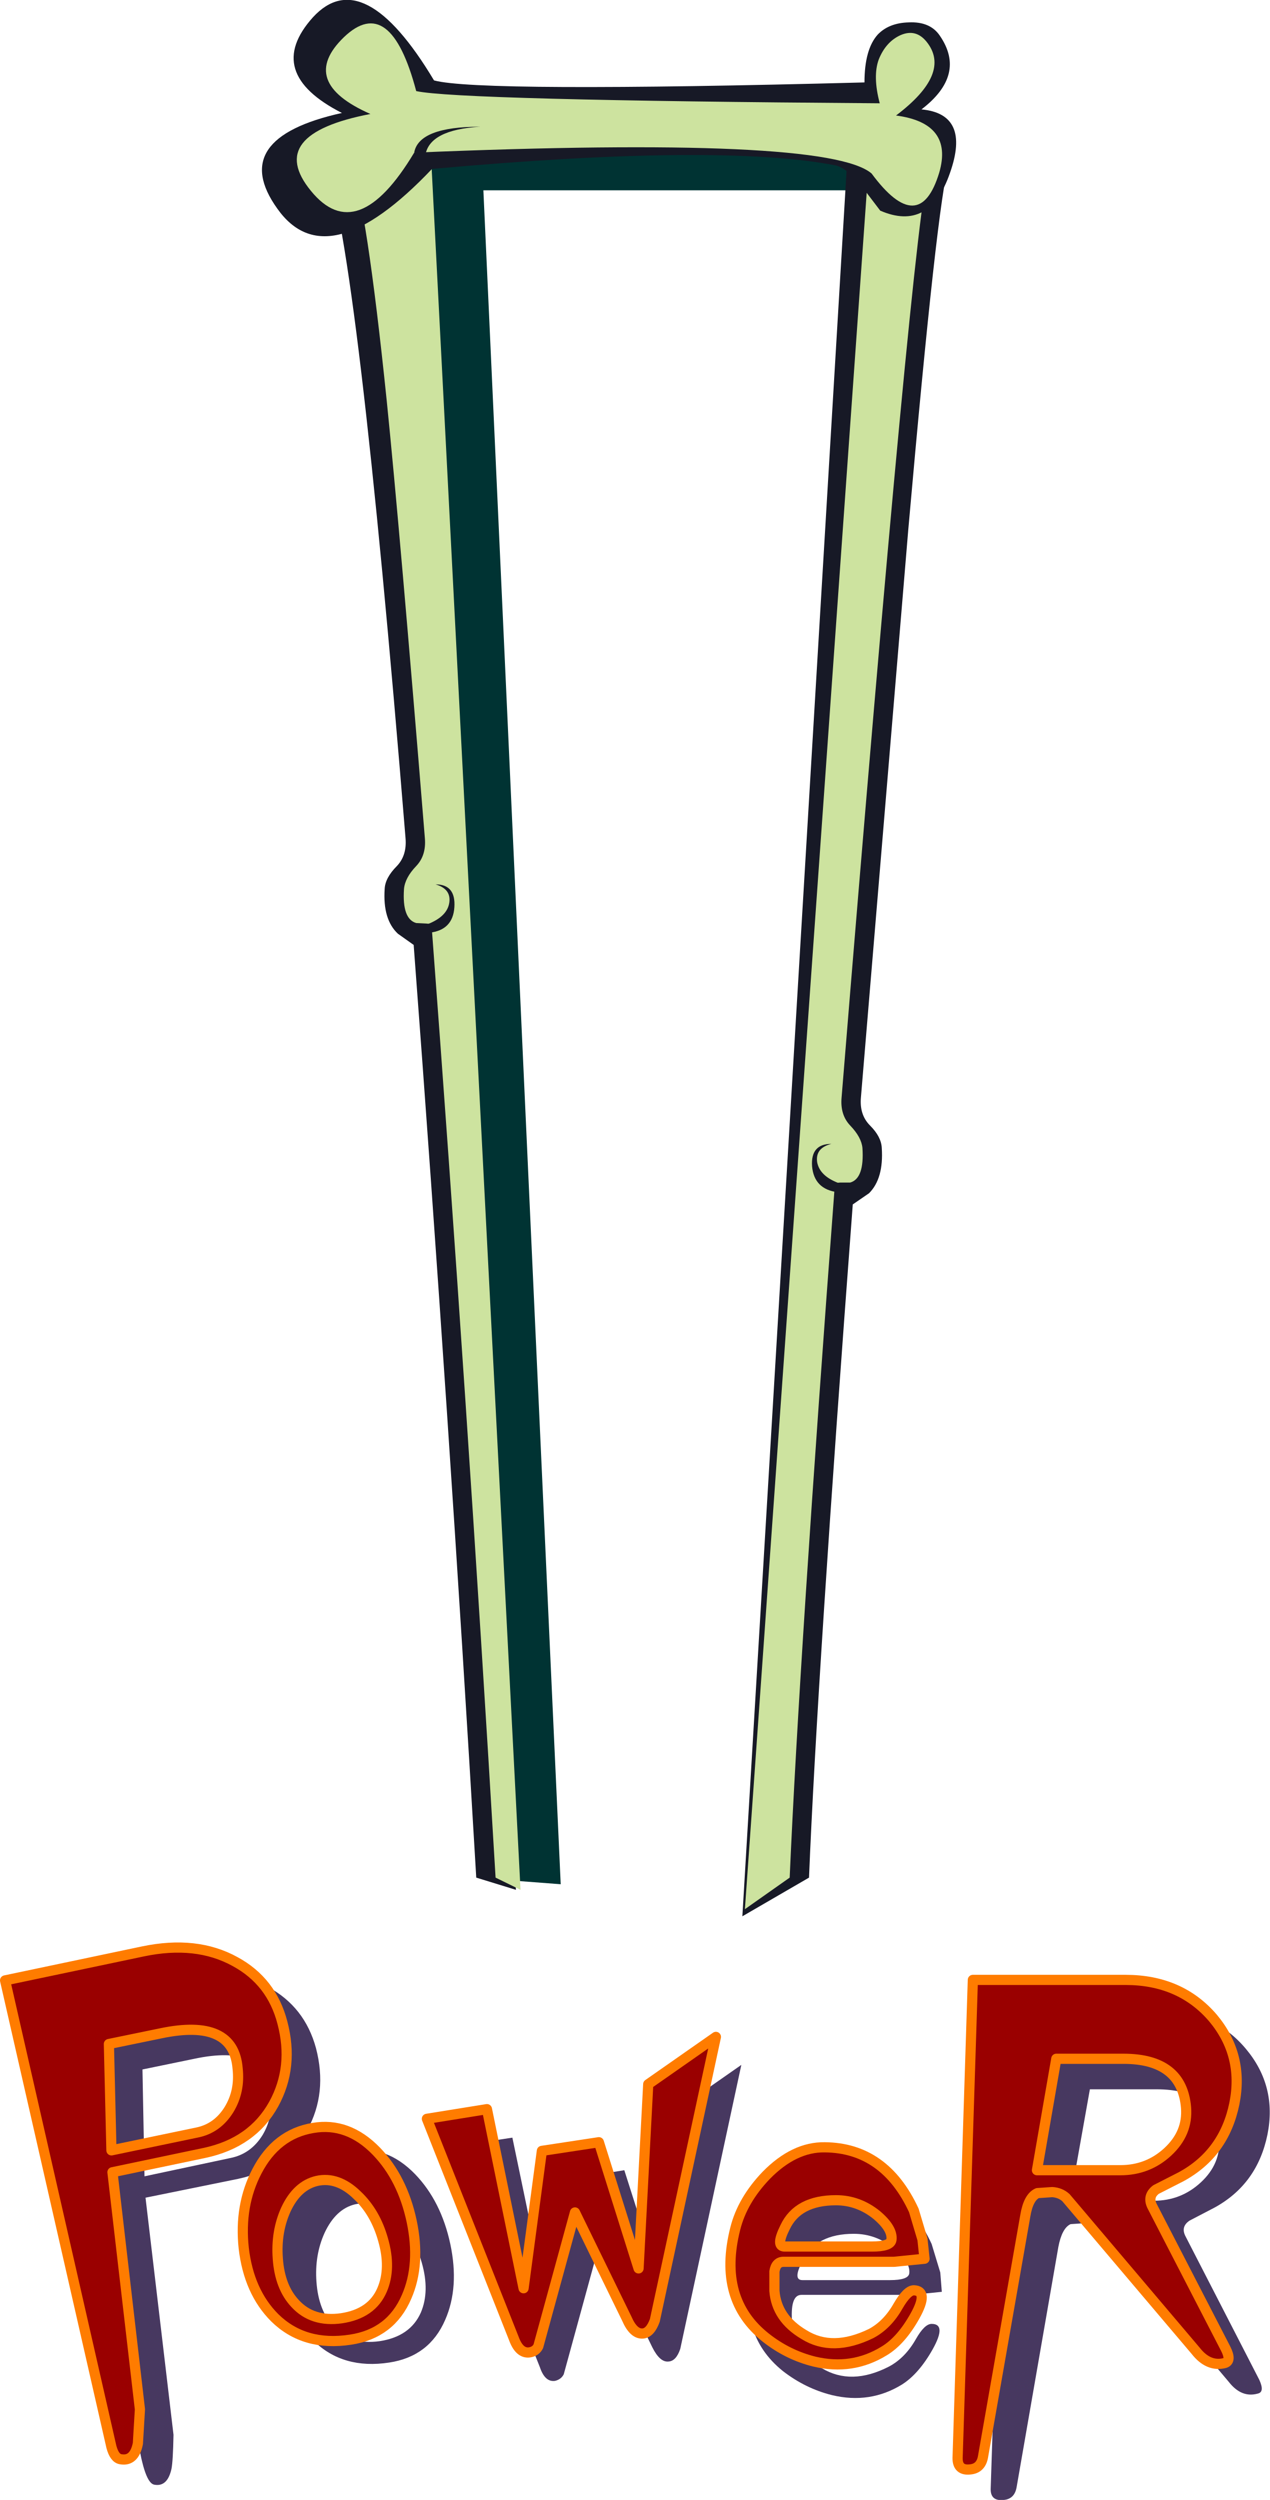
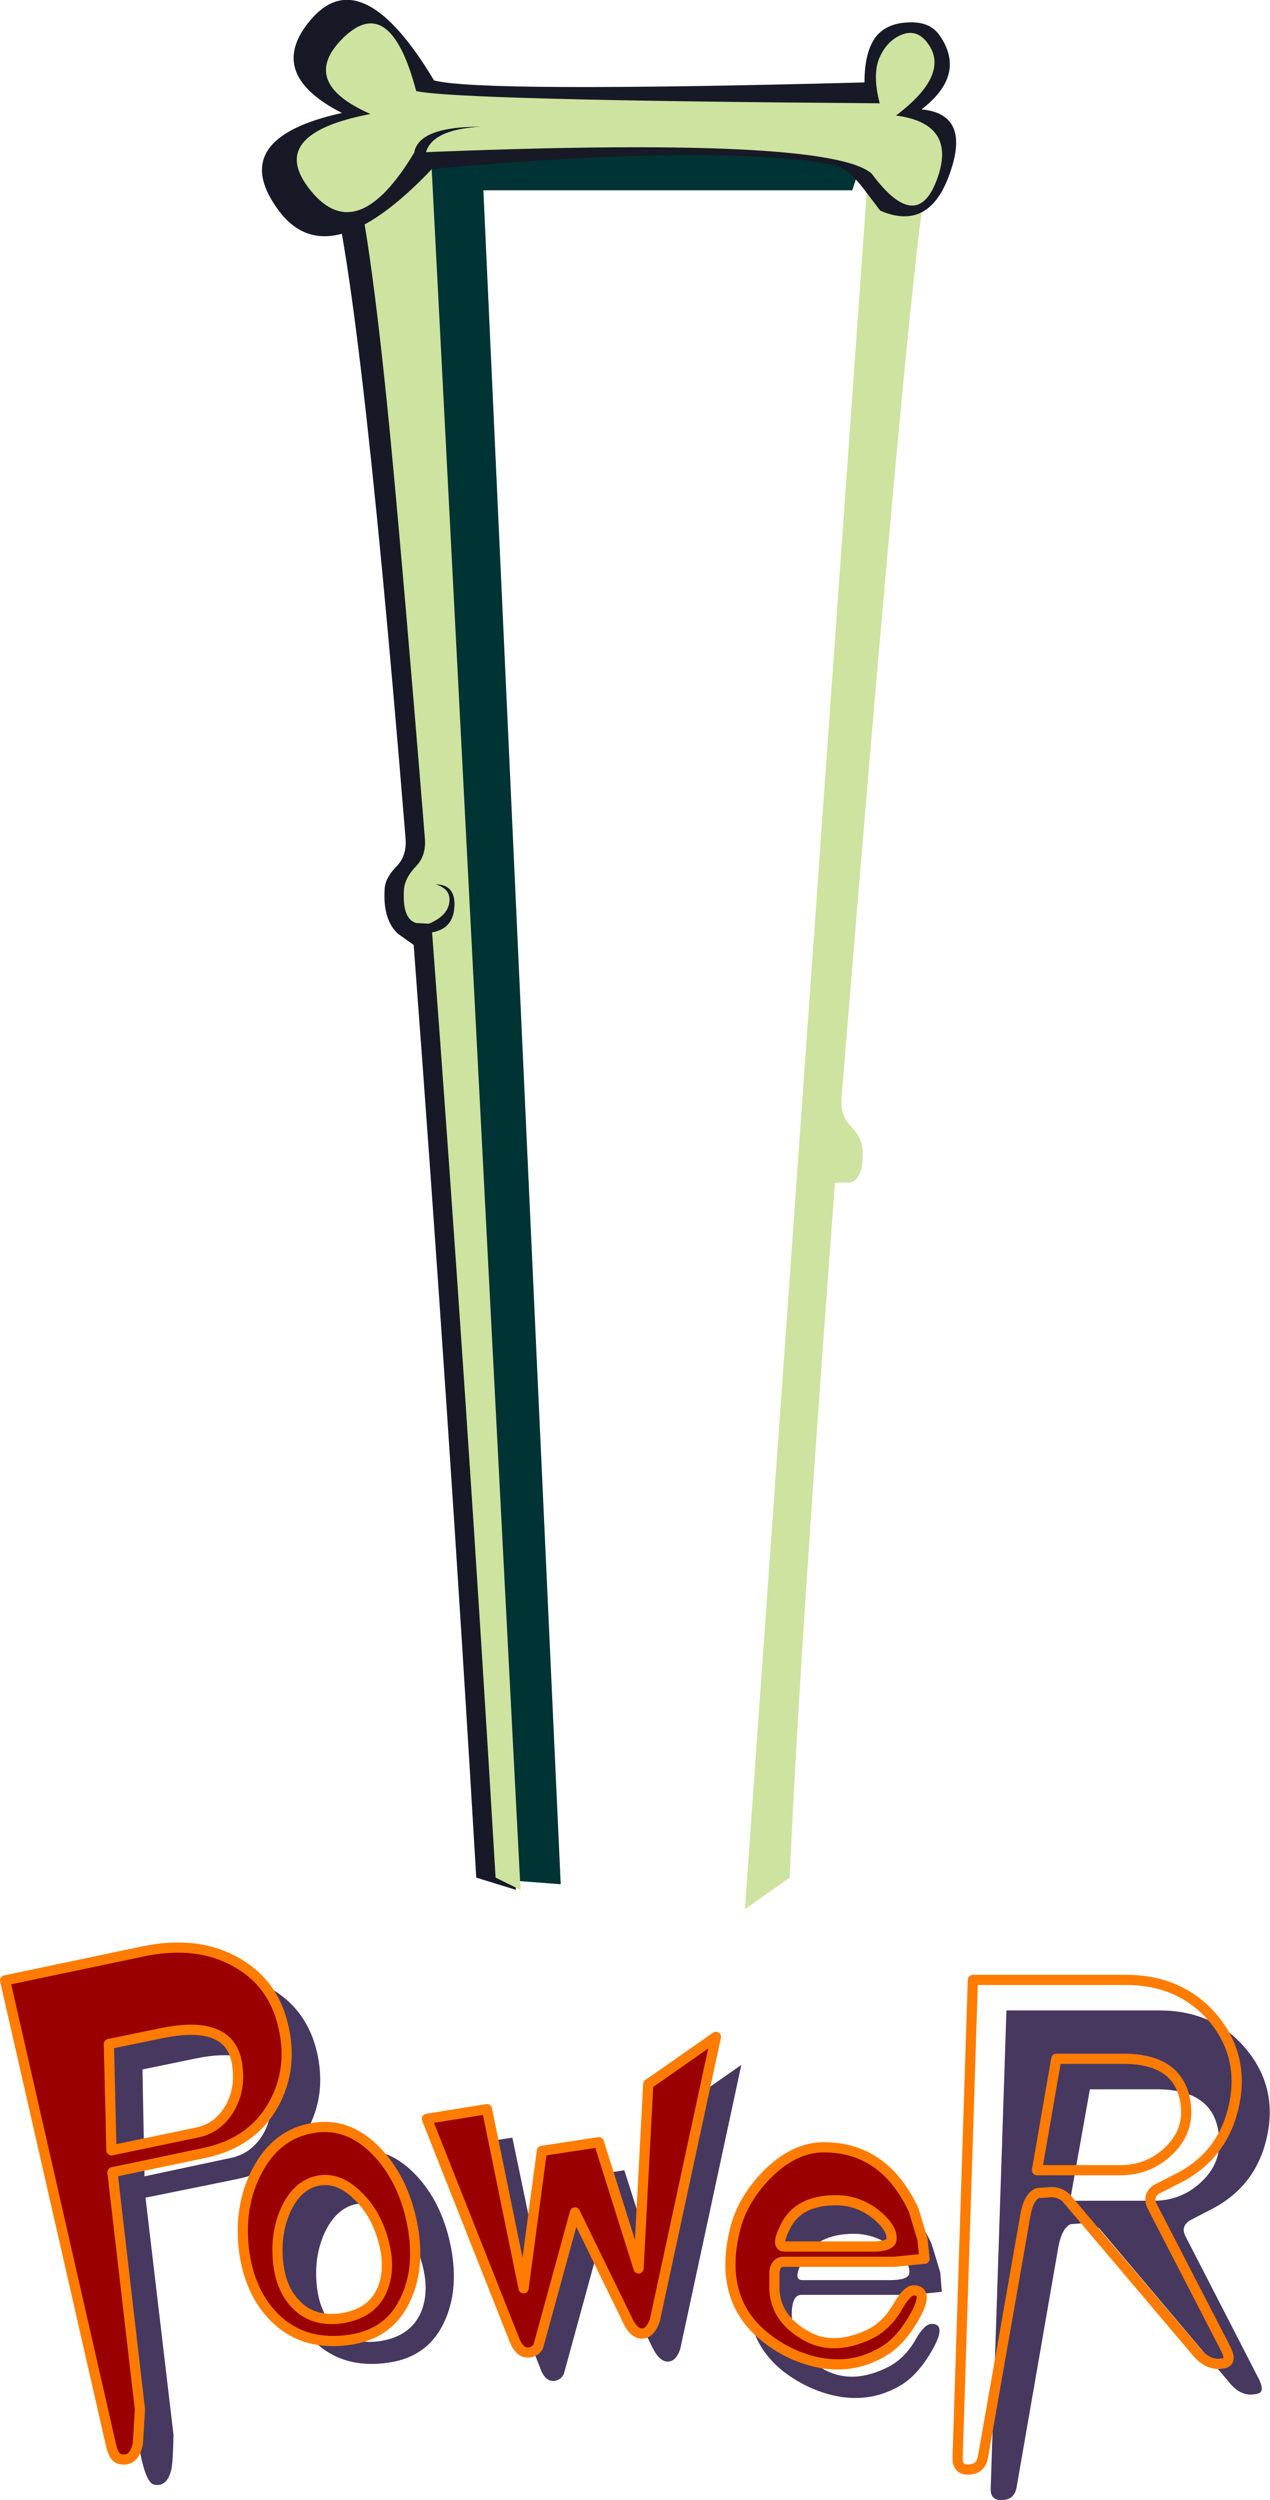
<svg xmlns="http://www.w3.org/2000/svg" height="245.65px" width="124.8px">
  <g transform="matrix(1.0, 0.0, 0.0, 1.0, 62.65, 122.8)">
    <path d="M-36.85 87.0 Q-35.8 85.25 -36.0 82.95 -36.5 78.0 -43.55 79.5 L-48.65 80.55 -48.45 91.05 -40.0 89.25 Q-38.0 88.85 -36.85 87.0 M-45.3 71.45 Q-40.1 70.35 -36.3 72.45 -32.7 74.4 -31.6 78.45 -30.45 82.85 -32.45 86.5 -34.6 90.3 -39.25 91.3 L-48.35 93.15 -45.6 116.45 Q-45.65 119.05 -45.8 119.8 -46.2 121.6 -47.5 121.35 -48.3 121.2 -48.9 118.1 L-58.9 74.3 -45.3 71.45" fill="#473860" fill-rule="evenodd" stroke="none" />
    <path d="M-21.85 90.85 Q-19.3 93.5 -18.4 97.7 -17.5 101.95 -18.9 105.15 -20.45 108.75 -24.4 109.35 -28.95 110.05 -31.85 107.2 -34.45 104.65 -34.9 100.35 -35.35 96.15 -33.6 92.8 -31.75 89.15 -28.15 88.55 -24.65 87.95 -21.85 90.85 M-23.75 95.2 Q-25.7 93.35 -27.75 93.8 -29.65 94.25 -30.75 96.6 -31.75 98.8 -31.55 101.45 -31.35 104.2 -29.9 105.8 -28.2 107.65 -25.35 107.25 -22.35 106.8 -21.3 104.45 -20.4 102.35 -21.2 99.55 -21.95 96.9 -23.75 95.2" fill="#473860" fill-rule="evenodd" stroke="none" />
    <path d="M-1.3 90.45 L2.65 102.85 3.55 84.75 10.2 80.1 4.2 108.0 Q3.8 109.2 3.05 109.25 2.2 109.35 1.45 107.85 L-3.65 97.35 -7.25 110.5 Q-7.5 111.0 -8.1 111.15 -9.1 111.3 -9.6 109.8 L-18.2 88.15 -12.3 87.25 -8.65 104.8 -6.9 91.35 -1.3 90.45" fill="#473860" fill-rule="evenodd" stroke="none" />
    <path d="M16.25 99.3 Q15.2 101.25 16.2 101.25 L24.8 101.25 Q26.6 101.25 26.7 100.6 26.85 99.5 25.2 98.15 23.45 96.7 21.25 96.7 17.55 96.7 16.25 99.3 M27.35 107.05 Q28.2 105.55 28.9 105.55 30.4 105.55 29.0 108.05 27.65 110.45 26.0 111.5 22.85 113.45 19.1 112.55 16.5 111.9 14.3 110.2 9.6 106.45 11.35 99.45 12.05 96.65 14.4 94.2 17.15 91.4 20.15 91.45 26.05 91.5 28.9 97.7 L29.75 100.5 29.9 102.4 26.95 102.7 16.1 102.7 Q14.95 102.7 15.2 105.55 15.4 108.25 18.1 109.9 21.0 111.65 24.7 109.75 26.3 108.9 27.35 107.05" fill="#473860" fill-rule="evenodd" stroke="none" />
    <path d="M55.35 91.65 Q57.35 89.8 57.15 87.3 56.85 82.5 51.0 82.5 L44.45 82.5 42.5 93.45 50.75 93.45 Q53.4 93.45 55.35 91.65 M36.25 74.75 L51.25 74.75 Q56.65 74.75 59.8 78.55 62.85 82.2 61.9 86.95 60.9 91.85 56.65 94.15 L54.25 95.4 Q53.35 96.0 53.85 96.95 L61.1 111.05 Q61.65 112.25 60.95 112.4 59.35 112.85 58.1 111.25 L45.4 96.2 Q44.8 95.7 44.0 95.65 L42.55 95.75 Q41.7 96.15 41.35 98.0 L37.25 121.6 Q37.05 122.75 36.0 122.85 34.7 123.0 34.7 121.8 L36.25 74.75" fill="#473860" fill-rule="evenodd" stroke="none" />
    <path d="M-48.6 68.95 Q-43.35 67.85 -39.55 69.95 -35.95 71.9 -34.9 75.95 -33.75 80.3 -35.75 83.95 -37.85 87.75 -42.55 88.75 L-51.6 90.65 -48.9 113.95 -49.1 117.3 Q-49.45 119.1 -50.8 118.85 -51.4 118.75 -51.7 117.65 L-62.15 71.8 -48.6 68.95 M-46.85 77.0 L-51.95 78.05 -51.7 88.5 -43.3 86.75 Q-41.3 86.35 -40.15 84.5 -39.05 82.7 -39.3 80.45 -39.7 75.5 -46.85 77.0" fill="#9a0000" fill-rule="evenodd" stroke="none" />
    <path d="M-46.85 77.0 Q-39.7 75.5 -39.3 80.45 -39.05 82.7 -40.15 84.5 -41.3 86.35 -43.3 86.75 L-51.7 88.5 -51.95 78.05 -46.85 77.0 M-48.6 68.95 L-62.15 71.8 -51.7 117.65 Q-51.4 118.75 -50.8 118.85 -49.45 119.1 -49.1 117.3 L-48.9 113.95 -51.6 90.65 -42.55 88.75 Q-37.85 87.75 -35.75 83.95 -33.75 80.3 -34.9 75.95 -35.95 71.9 -39.55 69.95 -43.35 67.85 -48.6 68.95" fill="none" stroke="#ff7c00" stroke-linecap="round" stroke-linejoin="round" stroke-width="1.0" />
    <path d="M-22.2 95.45 Q-21.3 99.7 -22.7 102.9 -24.25 106.5 -28.2 107.1 -32.75 107.8 -35.65 104.95 -38.2 102.4 -38.7 98.1 -39.15 93.9 -37.4 90.55 -35.5 86.9 -31.9 86.3 -28.45 85.7 -25.65 88.6 -23.1 91.25 -22.2 95.45 M-27.55 92.9 Q-29.45 91.05 -31.5 91.5 -33.45 91.95 -34.55 94.3 -35.55 96.5 -35.35 99.15 -35.15 101.95 -33.65 103.55 -31.95 105.4 -29.1 105.0 -26.1 104.55 -25.1 102.2 -24.2 100.1 -25.0 97.3 -25.75 94.6 -27.55 92.9" fill="#9a0000" fill-rule="evenodd" stroke="none" />
    <path d="M-27.55 92.9 Q-25.75 94.6 -25.0 97.3 -24.2 100.1 -25.1 102.2 -26.1 104.55 -29.1 105.0 -31.95 105.4 -33.65 103.55 -35.15 101.95 -35.35 99.15 -35.55 96.5 -34.55 94.3 -33.45 91.95 -31.5 91.5 -29.45 91.05 -27.55 92.9 M-22.2 95.45 Q-23.1 91.25 -25.65 88.6 -28.45 85.7 -31.9 86.3 -35.5 86.9 -37.4 90.55 -39.15 93.9 -38.7 98.1 -38.2 102.4 -35.65 104.95 -32.75 107.8 -28.2 107.1 -24.25 106.5 -22.7 102.9 -21.3 99.7 -22.2 95.45" fill="none" stroke="#ff7c00" stroke-linecap="round" stroke-linejoin="round" stroke-width="1.0" />
    <path d="M-14.8 84.45 L-11.2 102.05 -9.4 88.55 -3.8 87.7 0.1 100.1 1.05 82.0 7.7 77.35 1.7 105.2 Q1.25 106.45 0.5 106.5 -0.4 106.55 -1.05 105.05 L-6.15 94.6 -9.75 107.75 Q-10.0 108.25 -10.6 108.35 -11.6 108.5 -12.15 107.0 L-20.7 85.4 -14.8 84.45" fill="#9a0000" fill-rule="evenodd" stroke="none" />
    <path d="M-14.8 84.45 L-11.2 102.05 -9.4 88.55 -3.8 87.7 0.1 100.1 1.05 82.0 7.7 77.35 1.7 105.2 Q1.25 106.45 0.5 106.5 -0.4 106.55 -1.05 105.05 L-6.15 94.6 -9.75 107.75 Q-10.0 108.25 -10.6 108.35 -11.6 108.5 -12.15 107.0 L-20.7 85.4 -14.8 84.45 Z" fill="none" stroke="#ff7c00" stroke-linecap="round" stroke-linejoin="round" stroke-width="1.0" />
    <path d="M14.5 96.05 Q13.55 97.95 14.45 97.95 L23.05 97.95 Q24.85 97.95 24.95 97.3 25.1 96.2 23.5 94.85 21.7 93.4 19.5 93.4 15.75 93.4 14.5 96.05 M28.0 97.25 L28.2 99.15 25.2 99.45 14.35 99.45 Q13.6 99.45 13.45 100.4 L13.45 102.3 Q13.65 105.0 16.35 106.6 19.15 108.35 22.95 106.5 24.55 105.65 25.6 103.8 26.5 102.25 27.15 102.25 28.65 102.3 27.25 104.8 25.9 107.2 24.25 108.2 21.1 110.15 17.35 109.25 14.75 108.6 12.6 106.9 7.85 103.15 9.6 96.2 10.3 93.4 12.65 90.95 15.4 88.15 18.4 88.2 24.3 88.25 27.15 94.4 L28.0 97.25" fill="#9a0000" fill-rule="evenodd" stroke="none" />
    <path d="M28.0 97.25 L27.15 94.4 Q24.3 88.25 18.4 88.2 15.4 88.15 12.65 90.95 10.3 93.4 9.6 96.2 7.85 103.15 12.6 106.9 14.75 108.6 17.35 109.25 21.1 110.15 24.25 108.2 25.9 107.2 27.25 104.8 28.65 102.3 27.15 102.25 26.5 102.25 25.6 103.8 24.55 105.65 22.95 106.5 19.15 108.35 16.35 106.6 13.65 105.0 13.45 102.3 L13.45 100.4 Q13.6 99.45 14.35 99.45 L25.2 99.45 28.2 99.15 28.0 97.25 M14.5 96.05 Q15.75 93.4 19.5 93.4 21.7 93.4 23.5 94.85 25.1 96.2 24.95 97.3 24.85 97.95 23.05 97.95 L14.45 97.95 Q13.55 97.95 14.5 96.05" fill="none" stroke="#ff7c00" stroke-linecap="round" stroke-linejoin="round" stroke-width="1.0" />
-     <path d="M32.95 71.75 L47.95 71.75 Q53.35 71.75 56.55 75.5 59.6 79.15 58.65 83.9 57.65 88.8 53.4 91.1 L50.95 92.35 Q50.1 93.0 50.55 93.95 L57.8 108.0 Q58.4 109.2 57.7 109.4 56.1 109.8 54.85 108.2 L42.1 93.15 Q41.55 92.65 40.75 92.6 L39.3 92.7 Q38.4 93.1 38.1 94.95 L33.95 118.6 Q33.75 119.75 32.7 119.85 31.45 120.0 31.45 118.75 L32.95 71.75 M47.75 79.5 L41.15 79.5 39.25 90.45 47.45 90.45 Q50.15 90.45 52.1 88.65 54.1 86.8 53.9 84.3 53.5 79.5 47.75 79.5" fill="#9a0000" fill-rule="evenodd" stroke="none" />
    <path d="M47.75 79.5 Q53.5 79.5 53.9 84.3 54.1 86.8 52.1 88.65 50.15 90.45 47.45 90.45 L39.25 90.45 41.15 79.5 47.75 79.5 M32.95 71.75 L31.45 118.75 Q31.45 120.0 32.7 119.85 33.75 119.75 33.95 118.6 L38.1 94.95 Q38.4 93.1 39.3 92.7 L40.75 92.6 Q41.55 92.65 42.1 93.15 L54.85 108.2 Q56.1 109.8 57.7 109.4 58.4 109.2 57.8 108.0 L50.55 93.95 Q50.1 93.0 50.95 92.35 L53.4 91.1 Q57.65 88.8 58.65 83.9 59.6 79.15 56.55 75.5 53.35 71.75 47.95 71.75 L32.95 71.75" fill="none" stroke="#ff7c00" stroke-linecap="round" stroke-linejoin="round" stroke-width="1.0" />
    <path d="M21.1 -104.1 L-15.15 -104.1 -7.55 62.35 -13.45 61.9 -23.15 -110.6 22.9 -109.55 21.1 -104.1" fill="#003333" fill-rule="evenodd" stroke="none" />
-     <path d="M22.75 -5.55 L21.15 -4.45 Q17.65 42.05 16.85 61.7 L10.3 65.5 20.65 -107.85 30.6 -106.75 Q29.45 -103.05 26.6 -70.7 L21.95 -14.95 Q21.8 -13.25 22.85 -12.2 23.95 -11.1 24.0 -10.0 24.2 -7.0 22.75 -5.55" fill="#171926" fill-rule="evenodd" stroke="none" />
    <path d="M20.05 -14.95 Q19.9 -13.25 20.9 -12.2 22.0 -11.05 22.1 -10.0 22.3 -7.0 20.9 -6.6 L19.9 -6.6 19.4 -6.55 Q15.9 39.95 14.95 61.7 L10.55 64.8 22.85 -108.55 28.7 -106.75 Q27.1 -101.6 20.05 -14.95" fill="#cde39f" fill-rule="evenodd" stroke="none" />
-     <path d="M19.75 -6.55 L19.65 -5.65 Q17.35 -5.95 17.15 -8.2 17.0 -10.4 19.05 -10.4 17.45 -10.0 17.65 -8.6 17.9 -7.25 19.75 -6.55" fill="#171926" fill-rule="evenodd" stroke="none" />
+     <path d="M19.75 -6.55 L19.65 -5.65 " fill="#171926" fill-rule="evenodd" stroke="none" />
    <path d="M-21.55 -111.45 L-11.95 62.9 -15.85 61.7 Q-18.5 16.55 -22.0 -29.95 L-23.55 -31.05 Q-25.05 -32.45 -24.85 -35.45 -24.8 -36.55 -23.65 -37.7 -22.65 -38.75 -22.8 -40.45 -27.55 -98.85 -30.7 -106.75 L-21.55 -111.45" fill="#171926" fill-rule="evenodd" stroke="none" />
    <path d="M-20.5 -111.45 L-11.5 62.9 -13.95 61.7 Q-16.75 14.5 -20.25 -32.0 L-20.75 -32.05 -21.75 -32.1 Q-23.15 -32.5 -22.95 -35.45 -22.85 -36.55 -21.75 -37.7 -20.75 -38.75 -20.9 -40.45 -23.35 -70.65 -24.65 -83.45 -26.65 -102.85 -28.2 -106.75 L-20.5 -111.45" fill="#cde39f" fill-rule="evenodd" stroke="none" />
    <path d="M-20.6 -32.0 Q-18.7 -32.75 -18.5 -34.1 -18.3 -35.45 -19.85 -35.9 -17.85 -35.9 -18.0 -33.65 -18.15 -31.4 -20.45 -31.15 L-20.6 -32.0" fill="#171926" fill-rule="evenodd" stroke="none" />
    <path d="M27.9 -112.05 Q32.75 -111.6 30.7 -105.8 28.7 -100.0 23.85 -102.1 L22.1 -104.4 Q20.6 -106.3 19.45 -106.55 8.1 -108.75 -20.2 -106.2 -30.5 -95.35 -35.4 -102.3 -40.35 -109.2 -29.05 -111.7 -36.8 -115.65 -31.9 -121.1 -26.95 -126.5 -20.0 -114.9 -15.65 -113.7 22.3 -114.7 22.3 -117.95 23.6 -119.4 24.7 -120.55 26.65 -120.6 28.75 -120.7 29.7 -119.3 32.35 -115.45 27.9 -112.05" fill="#171926" fill-rule="evenodd" stroke="none" />
    <path d="M-21.95 -107.8 Q-27.55 -98.45 -32.1 -104.05 -36.65 -109.6 -26.25 -111.6 -33.4 -114.75 -28.85 -119.15 -24.3 -123.5 -21.75 -113.85 -17.7 -112.95 23.8 -112.65 23.1 -115.3 23.7 -116.95 24.4 -118.7 25.85 -119.35 27.35 -120.0 28.4 -118.7 30.9 -115.6 25.4 -111.45 31.05 -110.7 29.65 -105.85 27.7 -99.4 23.0 -105.75 18.65 -109.5 -21.95 -107.8" fill="#cde39f" fill-rule="evenodd" stroke="none" />
    <path d="M-21.95 -107.8 Q-21.5 -110.35 -15.45 -110.35 -20.45 -110.05 -20.85 -107.55 L-21.95 -107.8" fill="#171926" fill-rule="evenodd" stroke="none" />
  </g>
</svg>